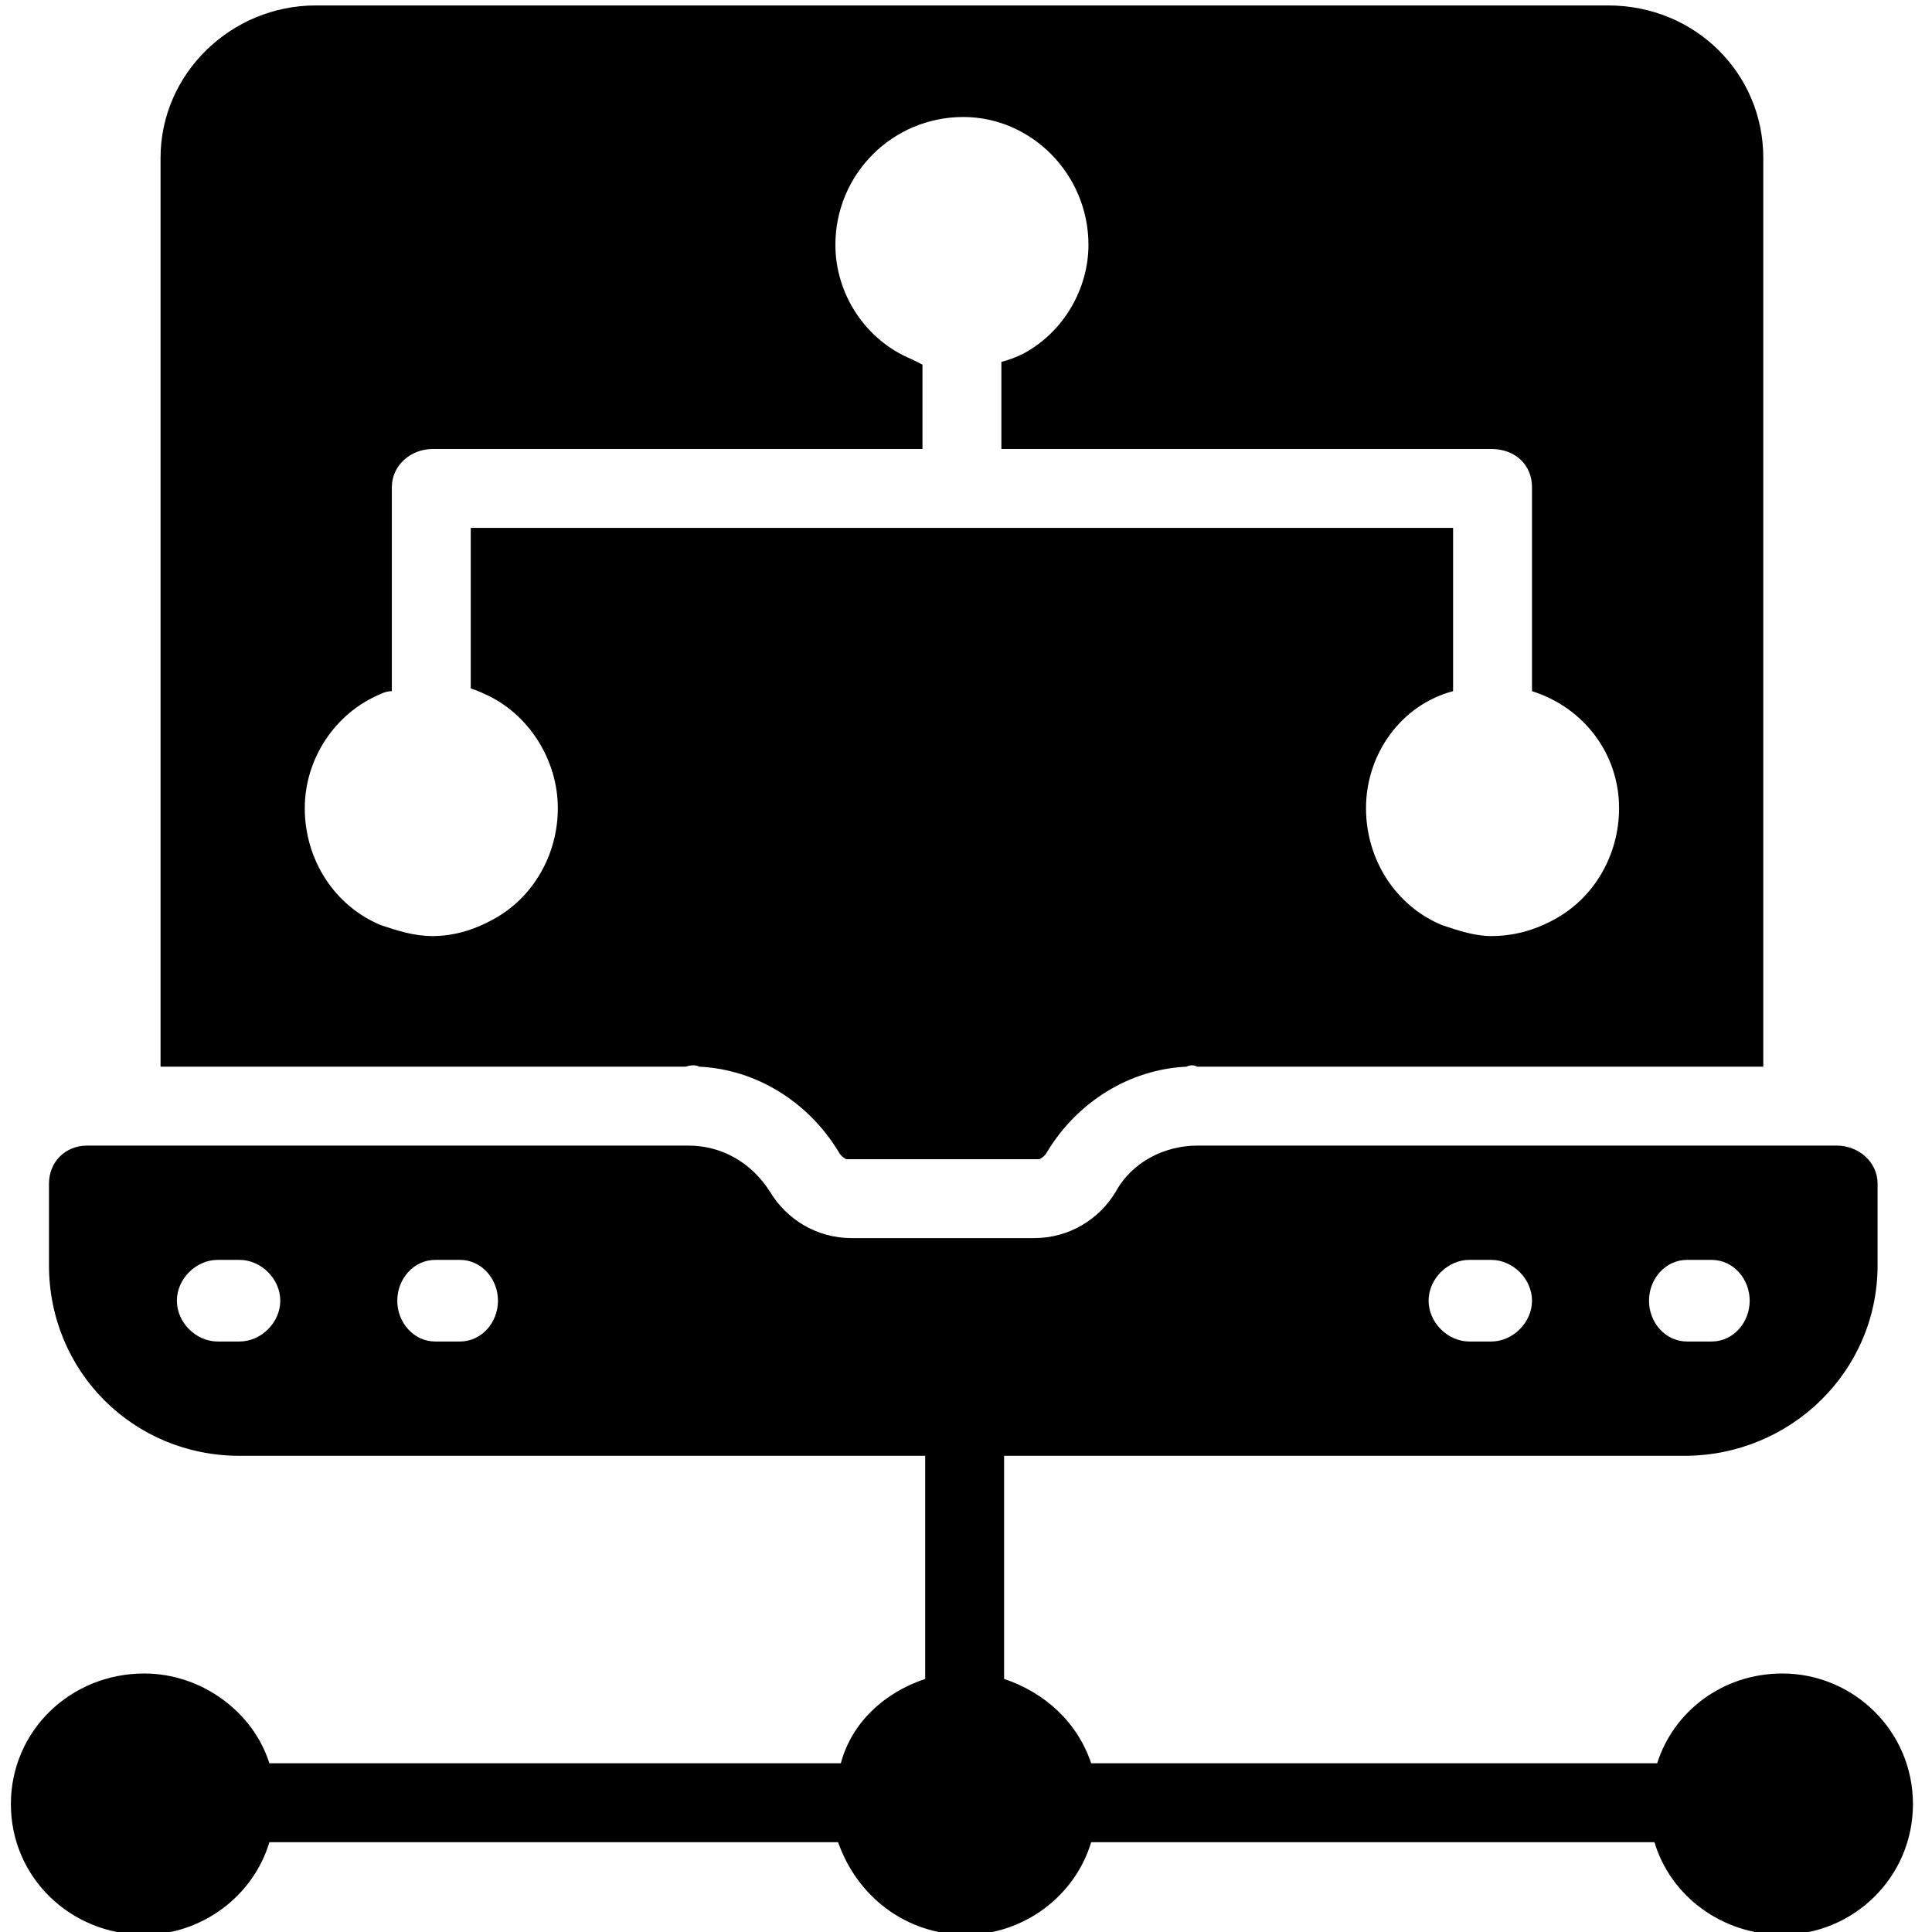
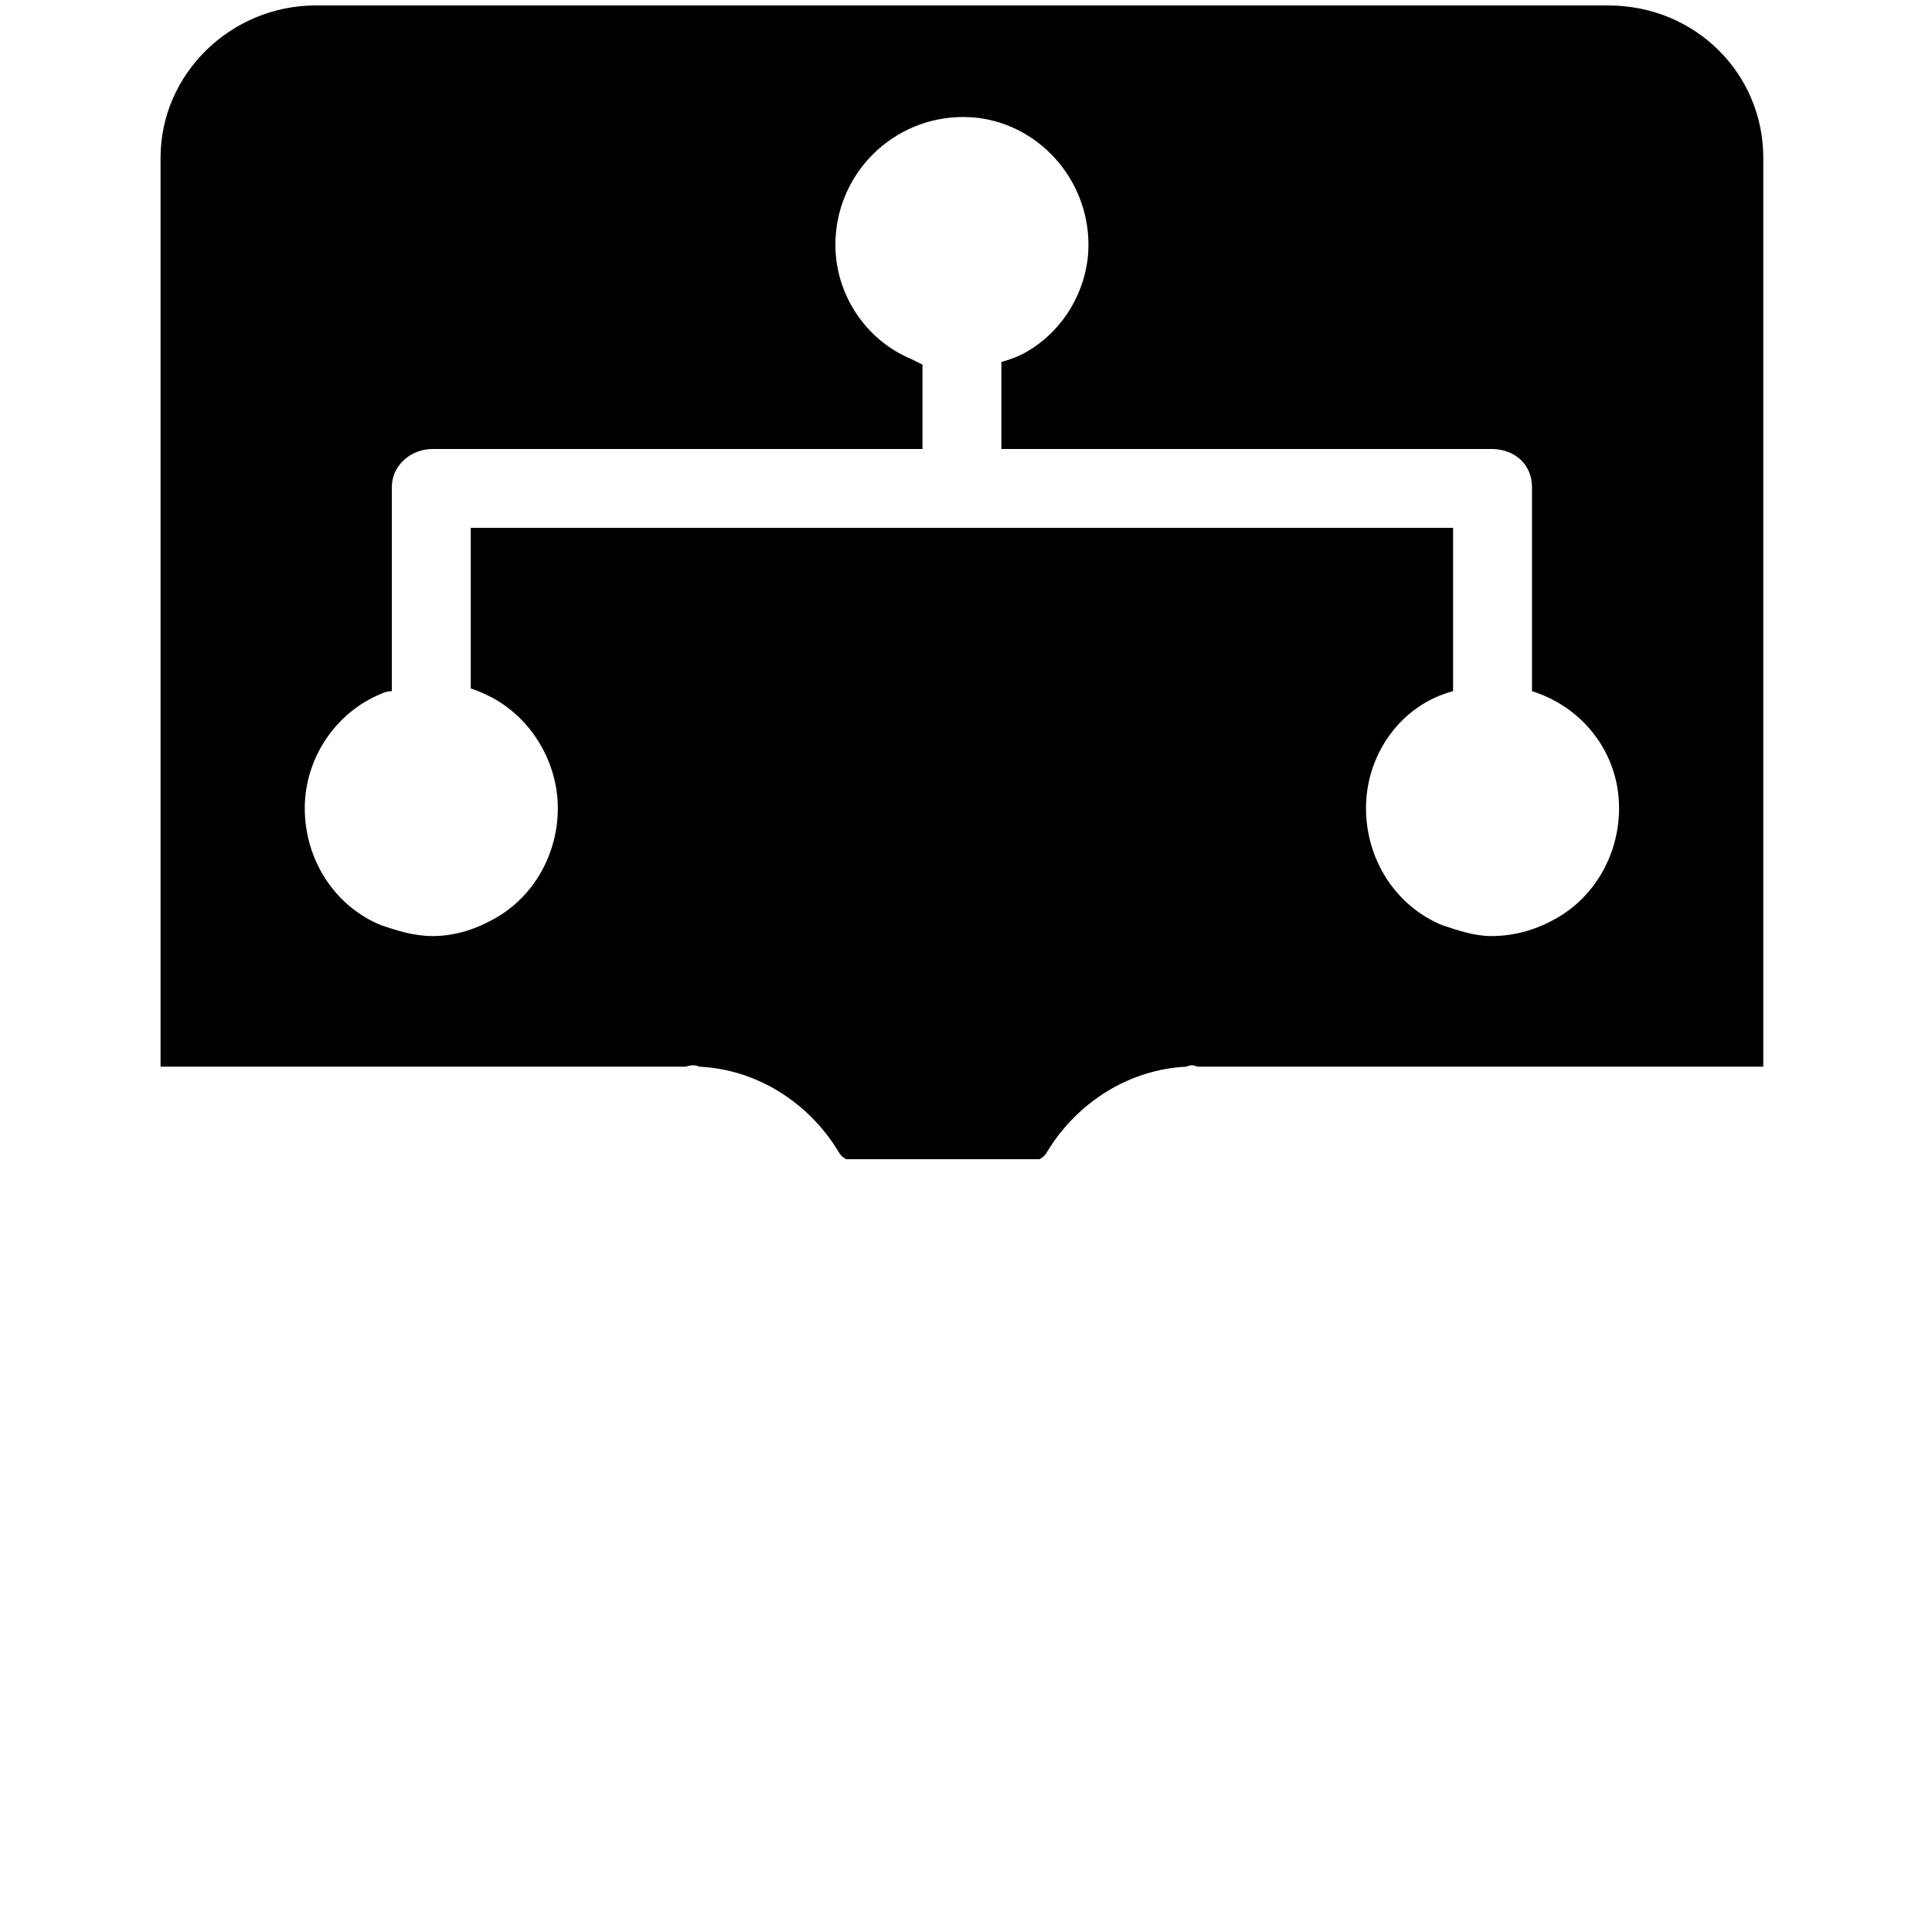
<svg xmlns="http://www.w3.org/2000/svg" version="1.2" viewBox="0 0 71 71" width="71" height="71">
  <style />
  <filter id="f0">
    <feFlood flood-color="#ed0d0d" flood-opacity="1" />
    <feBlend mode="normal" in2="SourceGraphic" />
    <feComposite in2="SourceAlpha" operator="in" />
  </filter>
  <g filter="url(#f0)">
-     <path d="m70.3 66.3c0 2.7-2.2 4.8-4.8 4.8-2.2 0-4.1-1.4-4.7-3.4h-20.7c-0.6 2-2.5 3.4-4.6 3.4-2.2 0-4-1.4-4.7-3.4h-20.9c-0.6 2-2.5 3.4-4.6 3.4-2.7 0-4.9-2.1-4.9-4.8 0-2.7 2.2-4.8 4.9-4.8 2.1 0 4 1.4 4.6 3.3h21c0.4-1.5 1.6-2.6 3.1-3.1v-8.2c0-0.8 0.6-1.4 1.5-1.4 0.8 0 1.4 0.6 1.4 1.4v8.2c1.5 0.5 2.7 1.6 3.2 3.1h20.8c0.6-1.9 2.4-3.3 4.6-3.3 2.6 0 4.8 2.1 4.8 4.8z" />
-     <path d="m67.5 42.1h-23.5c-1.2 0-2.4 0.6-3 1.7-0.6 1-1.7 1.7-3 1.7h-6.7c-1.3 0-2.4-0.7-3-1.7-0.7-1.1-1.8-1.7-3-1.7h-22.1c-0.8 0-1.4 0.6-1.4 1.4v3c0 3.9 3.1 7 7 7h53.1c3.9 0 7.1-3.1 7.1-7v-3c0-0.8-0.7-1.4-1.5-1.4zm-58.7 7.2h-0.8c-0.8 0-1.5-0.7-1.5-1.5 0-0.8 0.7-1.5 1.5-1.5h0.8c0.8 0 1.5 0.7 1.5 1.5 0 0.8-0.7 1.5-1.5 1.5zm8.1 0h-0.9c-0.8 0-1.4-0.7-1.4-1.5 0-0.8 0.6-1.5 1.4-1.5h0.9c0.8 0 1.4 0.7 1.4 1.5 0 0.8-0.6 1.5-1.4 1.5zm37.9 0h-0.8c-0.8 0-1.5-0.7-1.5-1.5 0-0.8 0.7-1.5 1.5-1.5h0.8c0.8 0 1.5 0.7 1.5 1.5 0 0.8-0.7 1.5-1.5 1.5zm8.1 0h-0.9c-0.8 0-1.4-0.7-1.4-1.5 0-0.8 0.6-1.5 1.4-1.5h0.9c0.8 0 1.4 0.7 1.4 1.5 0 0.8-0.6 1.5-1.4 1.5z" />
    <path d="m59.1 0.2h-47.5c-3.1 0-5.7 2.5-5.7 5.6v33.4h19.3q0.3-0.1 0.5 0c2.1 0.1 4 1.3 5.1 3.1q0.1 0.2 0.3 0.3 0.1 0 0.2 0h6.7q0.1 0 0.2 0 0.2-0.1 0.3-0.3c1.1-1.8 3-3 5.1-3.1q0.2-0.1 0.4 0h20.8v-33.4c0-3.1-2.5-5.6-5.7-5.6zm-2 33.6q-1.1 0.6-2.3 0.6c-0.6 0-1.2-0.2-1.8-0.4-1.7-0.7-2.8-2.4-2.8-4.3 0-2 1.3-3.8 3.2-4.3v-6h-36.1v5.9q0.3 0.1 0.5 0.2c1.6 0.7 2.7 2.4 2.7 4.2 0 1.7-0.9 3.3-2.4 4.1q-1.1 0.6-2.2 0.6c-0.7 0-1.3-0.2-1.9-0.4-1.7-0.7-2.8-2.4-2.8-4.3 0-1.8 1.1-3.5 2.8-4.2q0.2-0.1 0.4-0.1v-7.5c0-0.8 0.7-1.4 1.5-1.4h18v-3.1q-0.2-0.1-0.4-0.2c-1.7-0.7-2.8-2.4-2.8-4.2 0-2.6 2.1-4.7 4.7-4.7 2.5 0 4.6 2.1 4.6 4.7 0 1.6-0.9 3.2-2.4 4q-0.4 0.2-0.8 0.3v3.2h18c0.9 0 1.5 0.6 1.5 1.4v7.5c1.9 0.6 3.2 2.3 3.2 4.3 0 1.7-0.9 3.3-2.4 4.1z" />
  </g>
</svg>